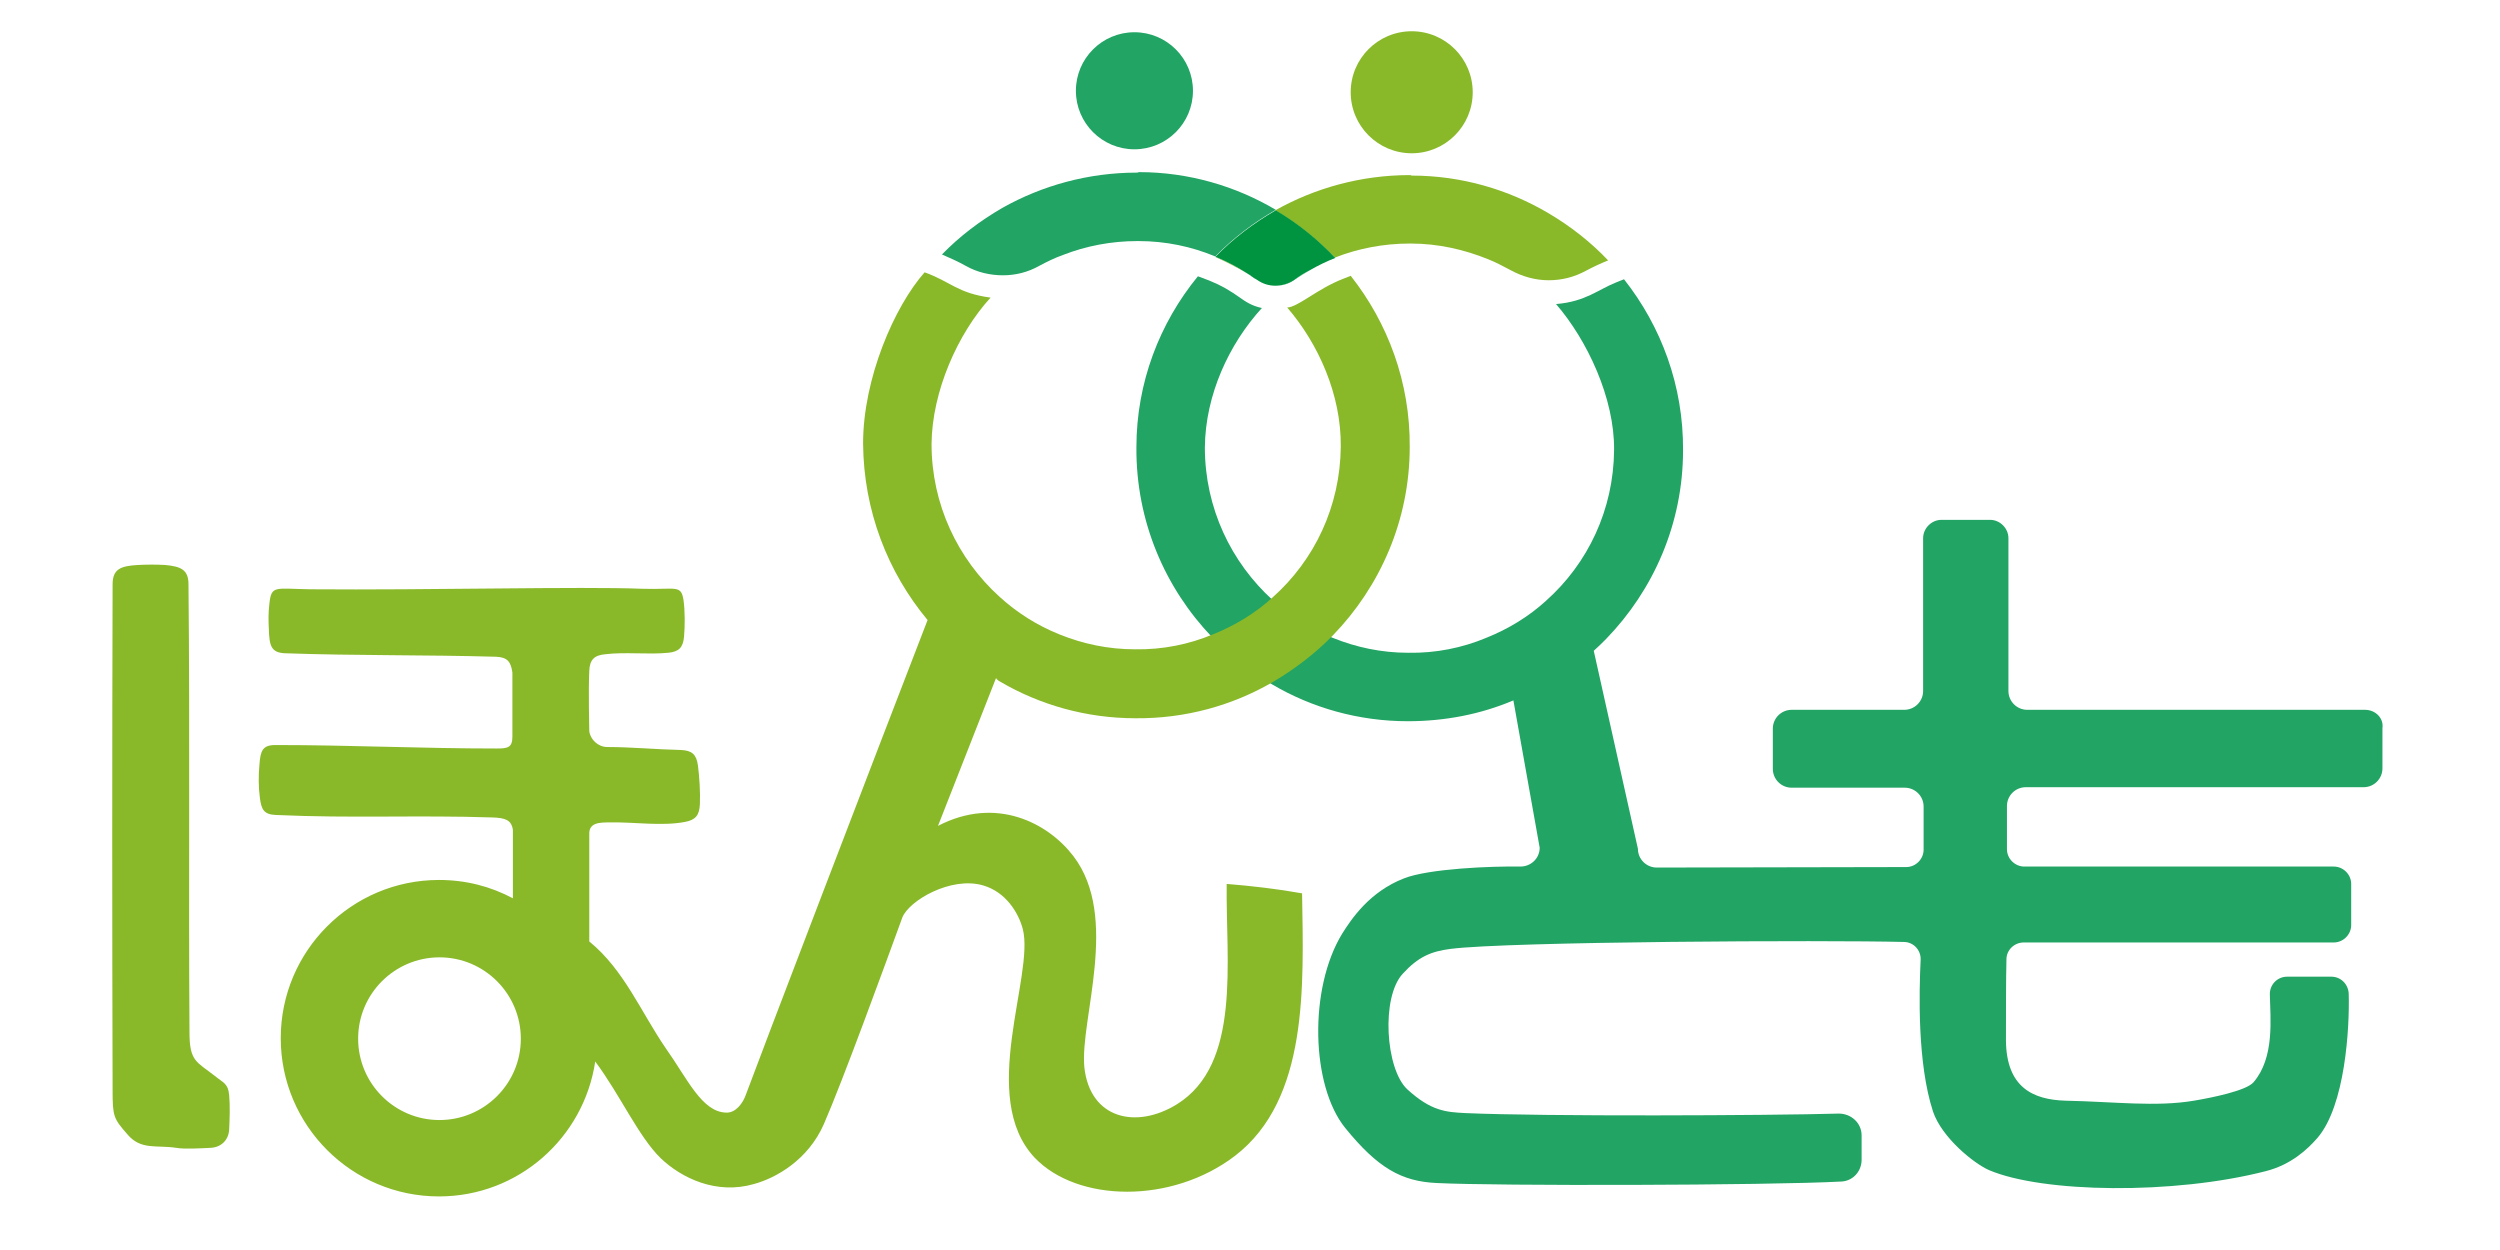
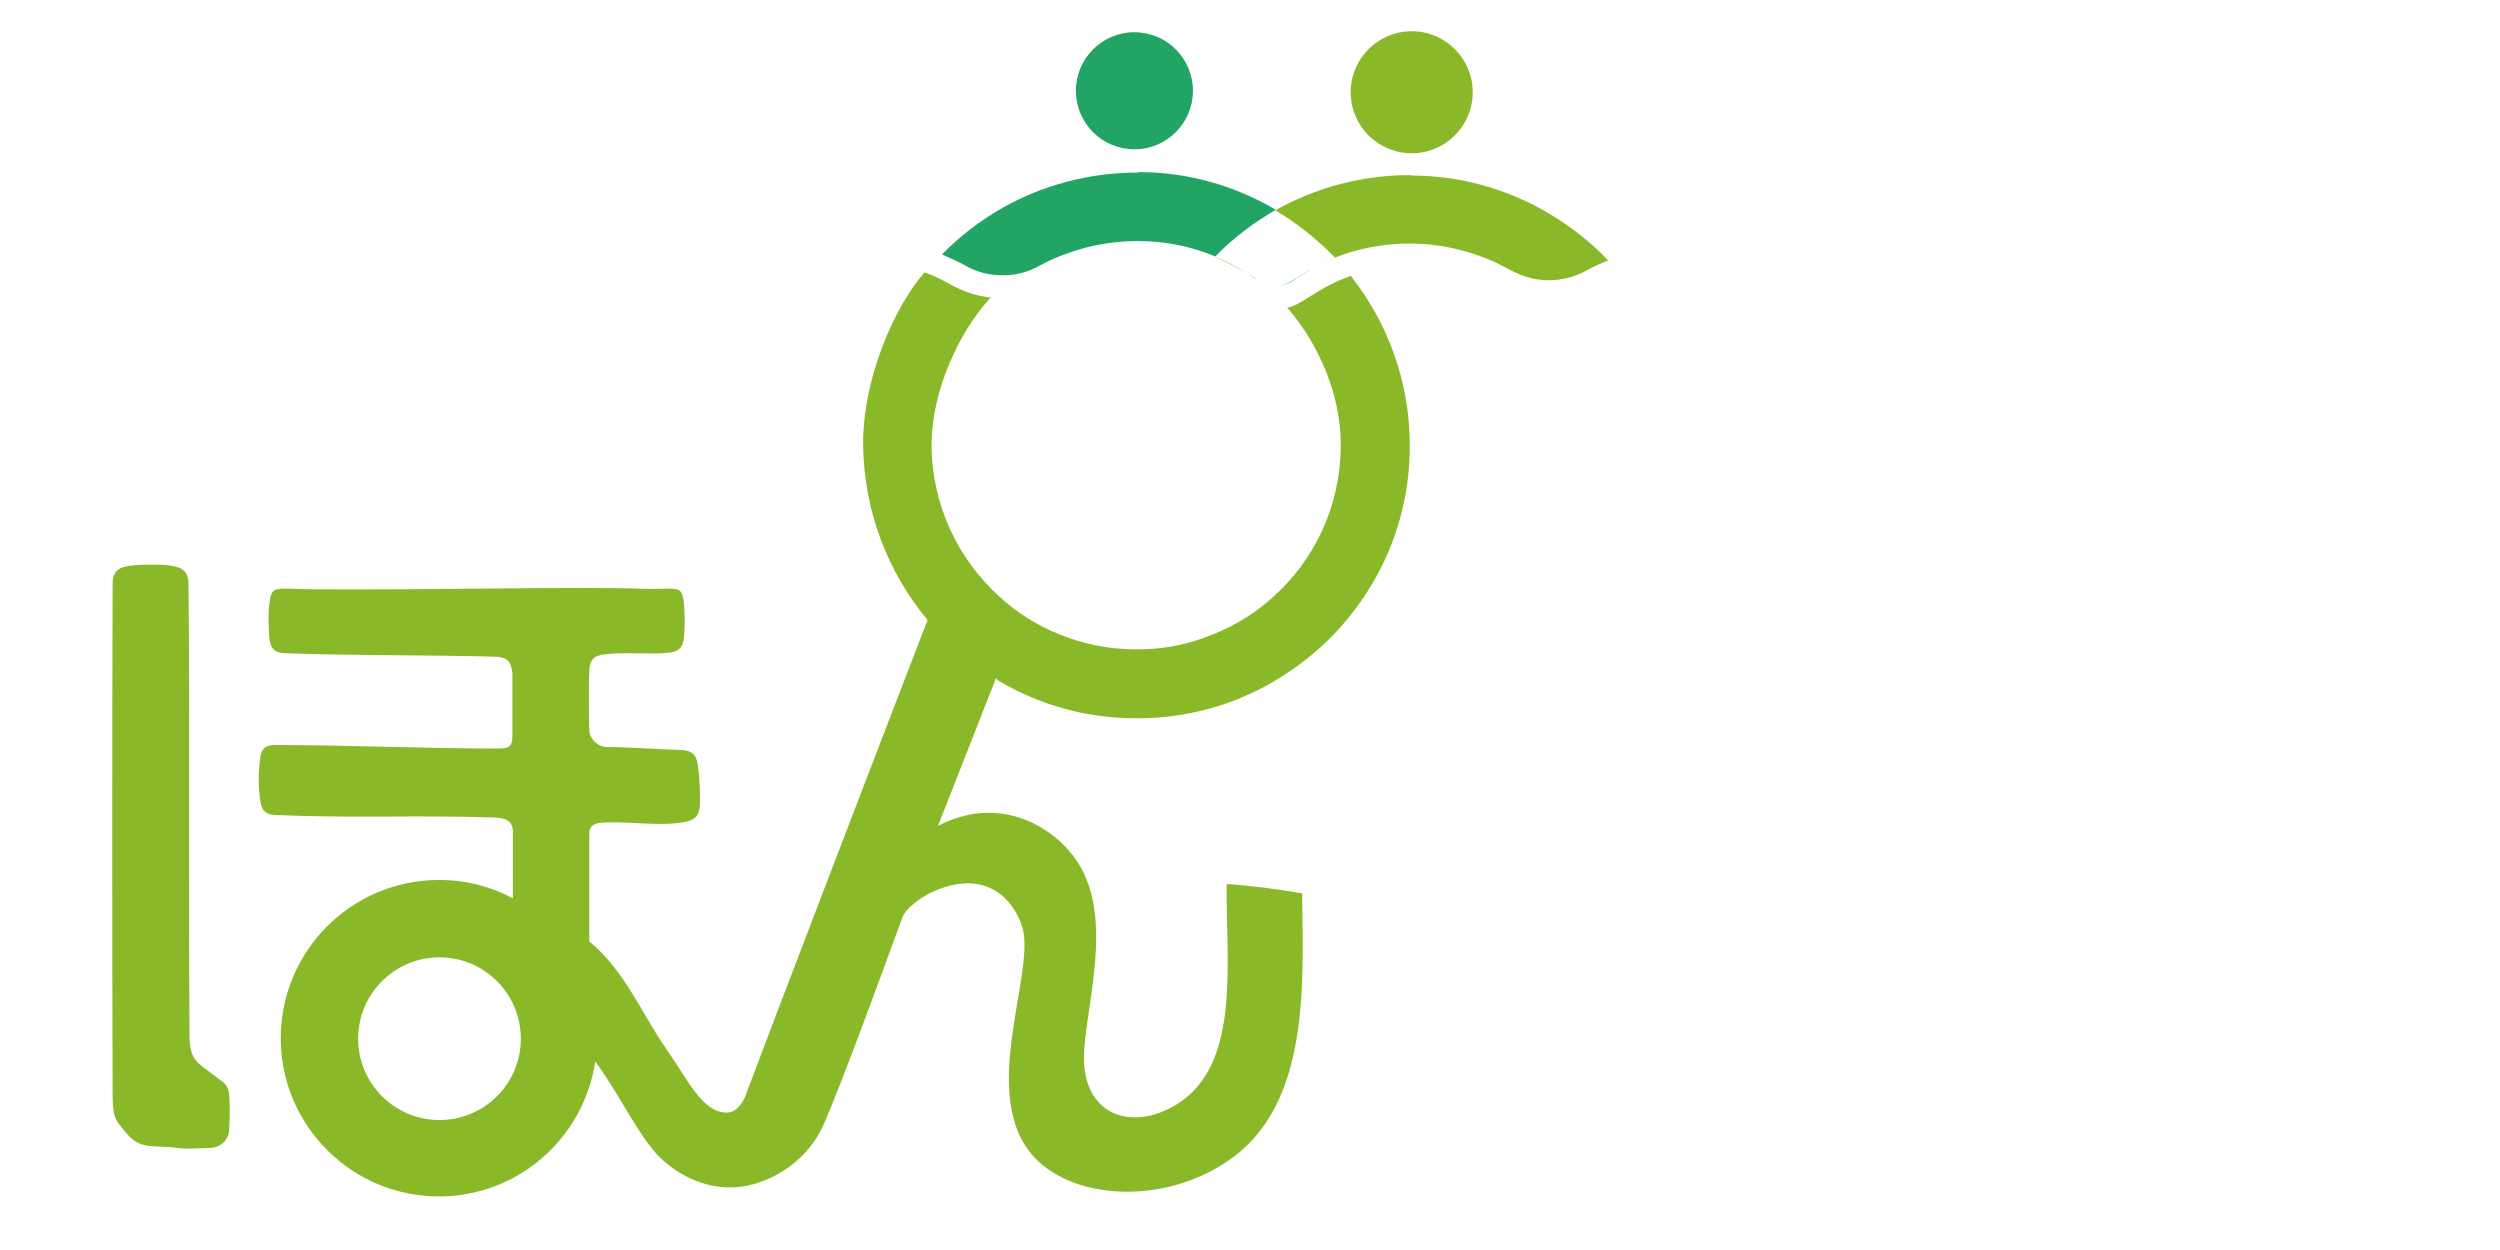
<svg xmlns="http://www.w3.org/2000/svg" version="1.1" x="0px" y="0px" viewBox="0 0 504 252" style="enable-background:new 0 0 504 252;" xml:space="preserve">
  <style type="text/css">
	.st0{fill:#21A464;}
	.st1{fill:#89B929;}
	.st2{fill:#009340;}
</style>
  <g id="Layer_1">
-     <path class="st0" d="M476.8,143.1h-68.1c-2.1,0-3.8-1.7-3.8-3.8v-30.8c0-2-1.7-3.7-3.7-3.7h-9.8c-2,0-3.7,1.7-3.7,3.7v30.8   c0,2.1-1.7,3.8-3.8,3.8h-22.7c-2.1,0-3.8,1.7-3.8,3.8v8.1c0,2.1,1.7,3.8,3.8,3.8H384c2.1,0,3.8,1.7,3.8,3.8v8.7   c0,1.9-1.6,3.5-3.5,3.5l-50.3,0.1c-2.1,0-3.8-1.7-3.8-3.8l-8.9-39.9c0.9-0.8,1.7-1.6,2.5-2.4c9.5-9.8,15.5-23.2,15.5-38   c0.1-13-4.4-25-11.9-34.5l-1.5,0.6c-3.8,1.5-6.2,3.9-12.2,4.4c6.3,7.3,11.8,19,11.7,29.4c-0.1,12.1-5.3,22.9-13.7,30.4   c-3.5,3.2-7.6,5.7-12.1,7.5c-4.8,2-10.1,3.1-15.7,3c-5.4,0-10.5-1.1-15.2-3c-4.5-1.8-8.6-4.4-12.1-7.6   c-8.4-7.6-13.7-18.6-13.7-30.8c0.1-10.6,4.9-20.9,11.5-28.1c-4.2-0.9-4.5-3.2-11.3-5.8l-1.6-0.6c-7.7,9.4-12.4,21.4-12.4,34.5   c-0.1,14.9,5.8,28.4,15.3,38.3c3.6,3.7,7.6,6.9,12.1,9.5c8,4.7,17.4,7.4,27.3,7.4c7.5,0,14.7-1.4,21.3-4.2l5.3,29.7   c0,2.1-1.7,3.8-3.9,3.8c-5.7-0.1-18.5,0.4-23.5,2.4c-6.9,2.7-10.5,8.1-12.4,11.1c-6.8,11.1-6.3,30.7,0.6,39.2   c6.5,8,11.3,10.8,18.5,11.1c11.7,0.6,66.5,0.5,81.5-0.3c2.3-0.1,4.1-2,4.1-4.4v-4.9c0-2.5-2.1-4.4-4.6-4.4   c-14,0.4-59.5,0.6-75.3-0.1c-3.9-0.2-6.9-0.4-11.7-4.8c-4.4-4.1-5.3-18.6-0.9-23.3c3.1-3.4,5.7-4.5,9.6-5c11.7-1.5,76-1.8,91.4-1.4   c2,0,3.5,1.7,3.4,3.6c-0.3,6.5-0.7,20.8,2.5,30.6c1.8,5.3,8.3,10.5,11.3,11.8c10.8,4.6,37.2,5,55.8,0.2c5.1-1.3,8.4-4.4,10.4-6.7   c5.6-6.5,6.5-22.2,6.3-29.1c-0.1-1.9-1.6-3.4-3.5-3.4l-8.9,0c-2,0-3.5,1.6-3.5,3.5c0.1,5,1,12.8-3.3,17.8c-1.5,1.7-8.4,3.1-12,3.7   c-7.7,1.3-16,0.2-25.9,0c-6.6-0.2-11.9-2.7-12-12.1c0-5.8,0-12.5,0.1-16.4c0-1.9,1.6-3.4,3.5-3.4l62.5,0c1.9,0,3.5-1.6,3.5-3.5   v-8.3c0-1.9-1.6-3.5-3.5-3.5l-62.4,0c-1.9,0-3.5-1.6-3.5-3.5v-8.7c0-2.1,1.7-3.8,3.8-3.8h68.1c2.1,0,3.8-1.7,3.8-3.8v-8.1   C480.6,144.8,478.9,143.1,476.8,143.1z" />
    <g>
      <path class="st1" d="M43.3,216.9c-3.7-2.9-5.1-2.9-5.1-8.8c-0.2-29.4,0.1-60.5-0.2-90.3c0-3-1.6-3.6-4.7-3.9    c-1.8-0.1-3.6-0.1-5.5,0c-3.3,0.2-5.1,0.7-5.1,3.9c-0.1,33.7-0.1,68.7,0,102c0,5.3,0.2,5.7,3,8.9c2.7,3.2,5.8,2.1,9.8,2.7    c1.6,0.3,5,0.1,7,0s3.6-1.5,3.7-3.7c0.1-2.2,0.2-4.7,0-6.9C46,218.4,45,218.3,43.3,216.9z" />
      <path class="st1" d="M201.6,137.4c8,4.7,17.4,7.4,27.3,7.4c10.1,0.1,19.6-2.6,27.7-7.3c4.4-2.6,8.5-5.7,12.1-9.4    c9.5-9.8,15.5-23.2,15.5-38c0.1-13-4.4-25-11.9-34.5l-1.5,0.6c-5.2,2-9.1,5.7-11.3,5.8c6.3,7.3,10.9,17.6,10.8,28    c-0.1,12.1-5.3,22.9-13.7,30.4c-3.5,3.2-7.6,5.7-12.1,7.5c-4.8,2-10.1,3.1-15.7,3c-5.4,0-10.5-1.1-15.2-3    c-4.5-1.8-8.6-4.4-12.1-7.6c-8.4-7.6-13.7-18.6-13.7-30.8c0.1-10.6,5.3-22.3,11.9-29.5c-6.7-0.9-8-3.2-13.3-5.1    c-6.1,6.9-12.4,21.4-12.4,34.5C174.1,103,179,115.4,187,125c-10.1,26.1-34.3,89.3-36.6,95.6c-0.6,1.8-2.1,3.8-4,3.7    c-4.9-0.1-7.8-6.8-12.2-13c-5-7.3-8.4-15.8-15.4-21.5v-21.6c-0.1-2.4,2.1-2.4,4.2-2.4c4.9-0.1,10.4,0.8,15.1-0.1    c2.1-0.4,2.9-1.3,3-3.6c0.1-2.3-0.1-5.6-0.4-7.8c-0.3-2.2-1.2-3-3.4-3.1c-4.8-0.1-10.1-0.6-14.9-0.6c-1.8,0-3.4-1.5-3.6-3.2    c0,0-0.2-8.3,0-12.2c0.1-2.2,1-3.1,3.2-3.3c4-0.5,8.7,0.1,12.7-0.3c2.2-0.2,3-1.1,3.2-3.2c0.2-2.2,0.2-5.3-0.1-7.4    c-0.5-3.2-1.5-2.1-8.2-2.3c-12.5-0.5-43.4,0.3-67,0.1c-7.2-0.1-7.9-0.9-8.3,3c-0.2,1.7-0.2,3.3-0.1,5c0.1,3.3,0.4,4.8,3.3,4.9    c14,0.5,28.5,0.3,42.5,0.7c2.3,0.1,3,1,3.3,3.2c0,0,0,9.1,0,12.9c0,2.2-0.9,2.4-3.2,2.4c-15.1,0-29.5-0.7-44.6-0.7    c-2.6,0-3,1.2-3.2,4c-0.2,2.2-0.2,4.5,0.1,6.7c0.3,2.3,0.8,3.3,3.2,3.4c15.3,0.7,28.4,0,43.7,0.5c2.4,0.1,3.8,0.4,4.1,2.5v13.8    c-4.5-2.4-9.5-3.7-14.9-3.7c-17.6,0-31.9,14.3-31.9,31.9s14.3,31.9,31.9,31.9c16,0,29.2-11.8,31.5-27.2c5,6.7,8.7,15.1,13.2,19.5    c4.2,4,11.2,7.4,18.8,5.2c4.4-1.2,10.9-4.8,14.1-12.1c3.8-8.7,12.3-32,15.8-41.6c1.3-3.4,9.8-8.4,16.3-6.5c4.5,1.3,7.1,5.4,8,8.8    c2.4,9.4-9.1,33.9,2.4,46.1c8.6,9,27.6,9.4,40.4-0.4c14.8-11.4,13.8-34.2,13.5-52.9c-5-0.9-10.2-1.5-15.2-1.9    c-0.2,15.6,3,36.3-10,44.4c-8.2,5.1-17.6,3-18.7-7.5c-0.9-9.6,7.2-30.2-2.2-42.5c-5.1-6.7-15.6-12.2-27.3-6.1l11.7-29.8    C200.9,136.9,201.2,137.2,201.6,137.4z M88.6,225.8c-9.1,0-16.4-7.4-16.4-16.4c0-9.1,7.4-16.4,16.4-16.4c9.1,0,16.4,7.4,16.4,16.4    C105,218.5,97.6,225.8,88.6,225.8z" />
    </g>
    <g>
      <g>
-         <path class="st0" d="M264.2,54.4c-1.2,0.7-2.3,1.4-3.4,2.1c-1.1,0.8-2.4,1.1-3.7,1.1c-1.3,0-2.6-0.4-3.7-1.2     c-0.6-0.5-1.3-0.9-2-1.3c0.7,0.4,1.3,0.9,2,1.3c1.1,0.8,2.4,1.2,3.7,1.2c1.3,0,2.6-0.4,3.7-1.2C261.9,55.8,263,55,264.2,54.4      M229.2,34.8c-9.8,0-19.1,2.6-27.1,7.1c-4.5,2.6-8.6,5.7-12.2,9.4c1.6,0.7,3.2,1.4,4.8,2.3c2.3,1.3,4.9,1.9,7.5,1.9     c2.5,0,5-0.6,7.3-1.9c1.5-0.8,3.1-1.6,4.8-2.2c4.6-1.8,9.7-2.8,15-2.8c0.1,0,0.1,0,0.2,0c5.5,0,10.7,1.1,15.5,3.1     c3.6-3.7,7.7-6.8,12.2-9.4c0,0,0,0,0,0c-8.1-4.8-17.6-7.6-27.6-7.6C229.4,34.8,229.3,34.8,229.2,34.8" />
+         <path class="st0" d="M264.2,54.4c-1.2,0.7-2.3,1.4-3.4,2.1c-1.1,0.8-2.4,1.1-3.7,1.1c-1.3,0-2.6-0.4-3.7-1.2     c-0.6-0.5-1.3-0.9-2-1.3c0.7,0.4,1.3,0.9,2,1.3c1.1,0.8,2.4,1.2,3.7,1.2c1.3,0,2.6-0.4,3.7-1.2C261.9,55.8,263,55,264.2,54.4      M229.2,34.8c-9.8,0-19.1,2.6-27.1,7.1c-4.5,2.6-8.6,5.7-12.2,9.4c1.6,0.7,3.2,1.4,4.8,2.3c2.3,1.3,4.9,1.9,7.5,1.9     c2.5,0,5-0.6,7.3-1.9c1.5-0.8,3.1-1.6,4.8-2.2c4.6-1.8,9.7-2.8,15-2.8c0.1,0,0.1,0,0.2,0c5.5,0,10.7,1.1,15.5,3.1     c3.6-3.7,7.7-6.8,12.2-9.4c-8.1-4.8-17.6-7.6-27.6-7.6C229.4,34.8,229.3,34.8,229.2,34.8" />
        <path class="st1" d="M245,51.8C245,51.8,245,51.8,245,51.8c2.2,1,4.4,2.1,6.4,3.3c-2-1.3-4.1-2.4-6.3-3.3     C245.1,51.8,245,51.8,245,51.8 M284.2,35.3c-9.8,0-19.1,2.6-27.1,7.1c0,0,0,0,0,0c4.4,2.6,8.4,5.8,12,9.5c-1.7,0.7-3.4,1.5-5,2.4     c1.6-0.9,3.3-1.7,5.1-2.4c4.6-1.8,9.7-2.8,15-2.8c0.1,0,0.1,0,0.2,0c5.5,0,10.8,1.2,15.7,3.2c1.5,0.6,3,1.4,4.5,2.2     c2.4,1.3,5,2,7.6,2c2.6,0,5.1-0.6,7.5-1.9c1.5-0.8,3-1.5,4.5-2.1c-3.5-3.7-7.6-6.9-12-9.5c-8.1-4.8-17.6-7.6-27.6-7.6     C284.4,35.3,284.3,35.3,284.2,35.3" />
-         <path class="st2" d="M257.2,42.4C257.2,42.4,257.2,42.4,257.2,42.4c-4.5,2.6-8.6,5.7-12.2,9.4c0,0,0.1,0,0.1,0     c2.2,0.9,4.3,2,6.3,3.3c0.7,0.4,1.3,0.9,2,1.3c1.1,0.8,2.4,1.2,3.7,1.2c1.3,0,2.6-0.4,3.7-1.1c1.1-0.8,2.2-1.5,3.4-2.1     c1.6-0.9,3.2-1.7,5-2.4C265.6,48.2,261.6,45,257.2,42.4C257.2,42.4,257.2,42.4,257.2,42.4" />
      </g>
      <circle class="st1" cx="284.6" cy="18.6" r="12.3" />
      <circle class="st0" cx="228.7" cy="18.3" r="11.8" />
    </g>
  </g>
  <g id="Layer_2">
</g>
</svg>